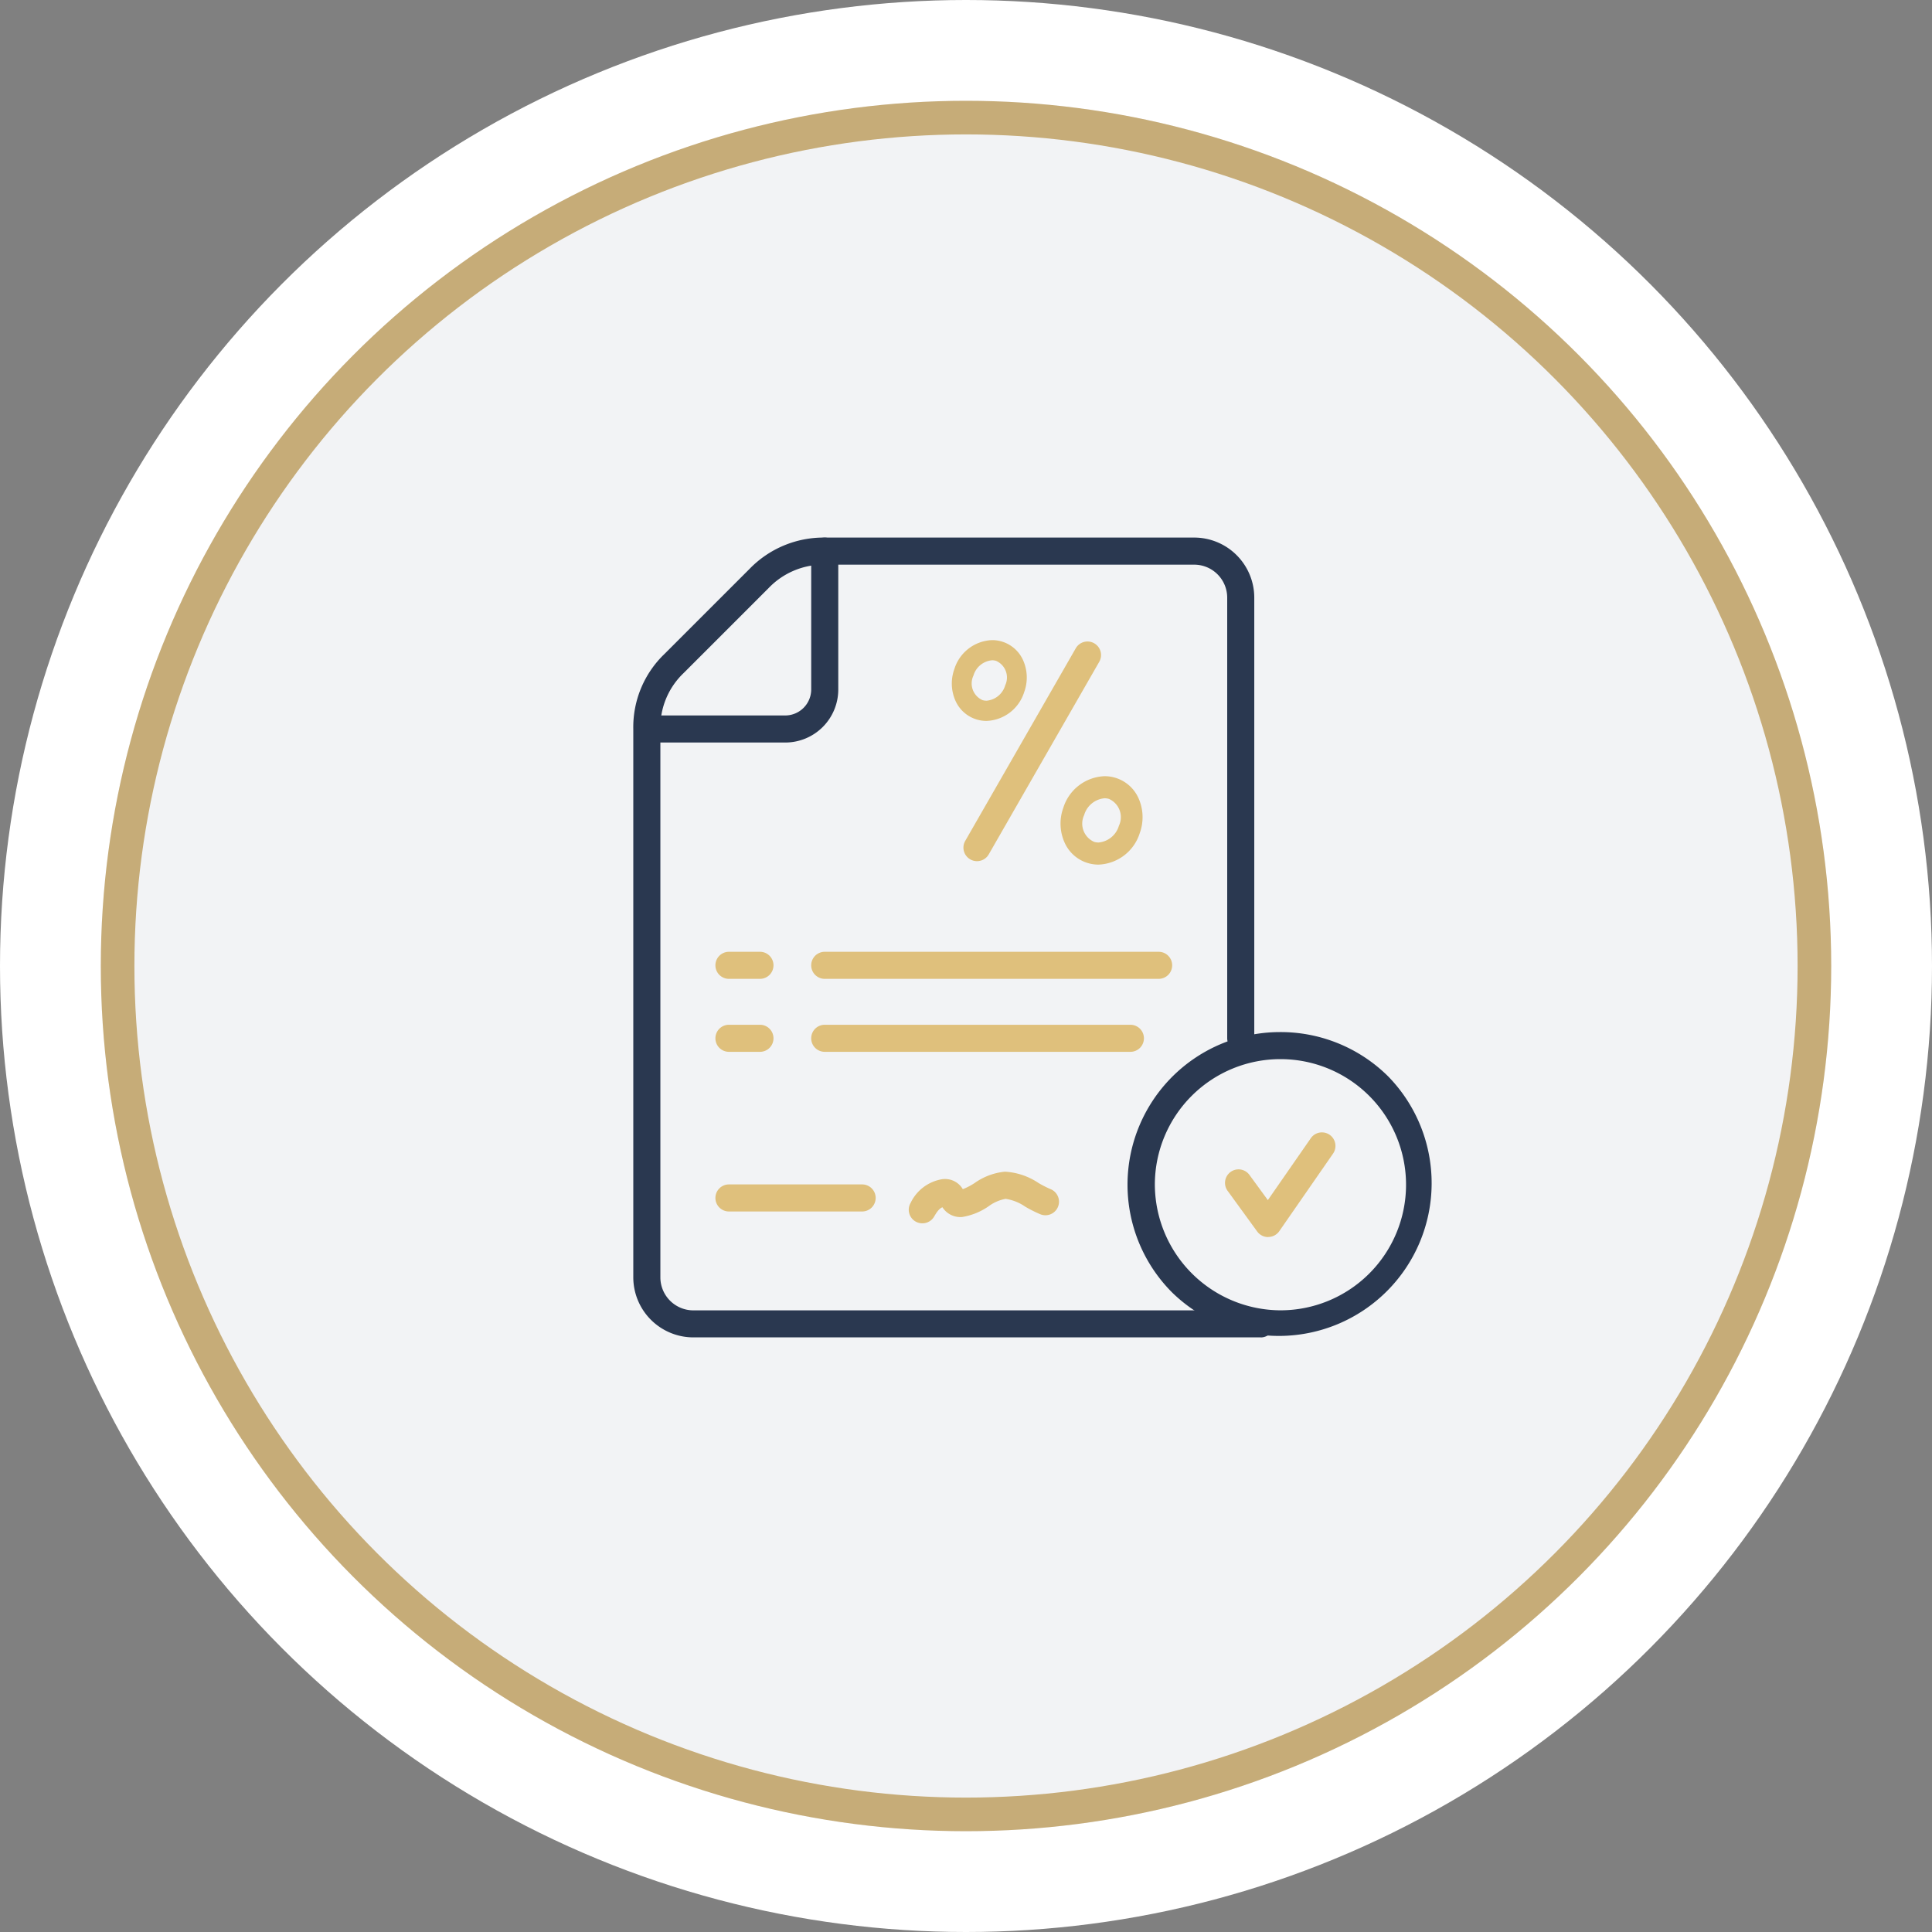
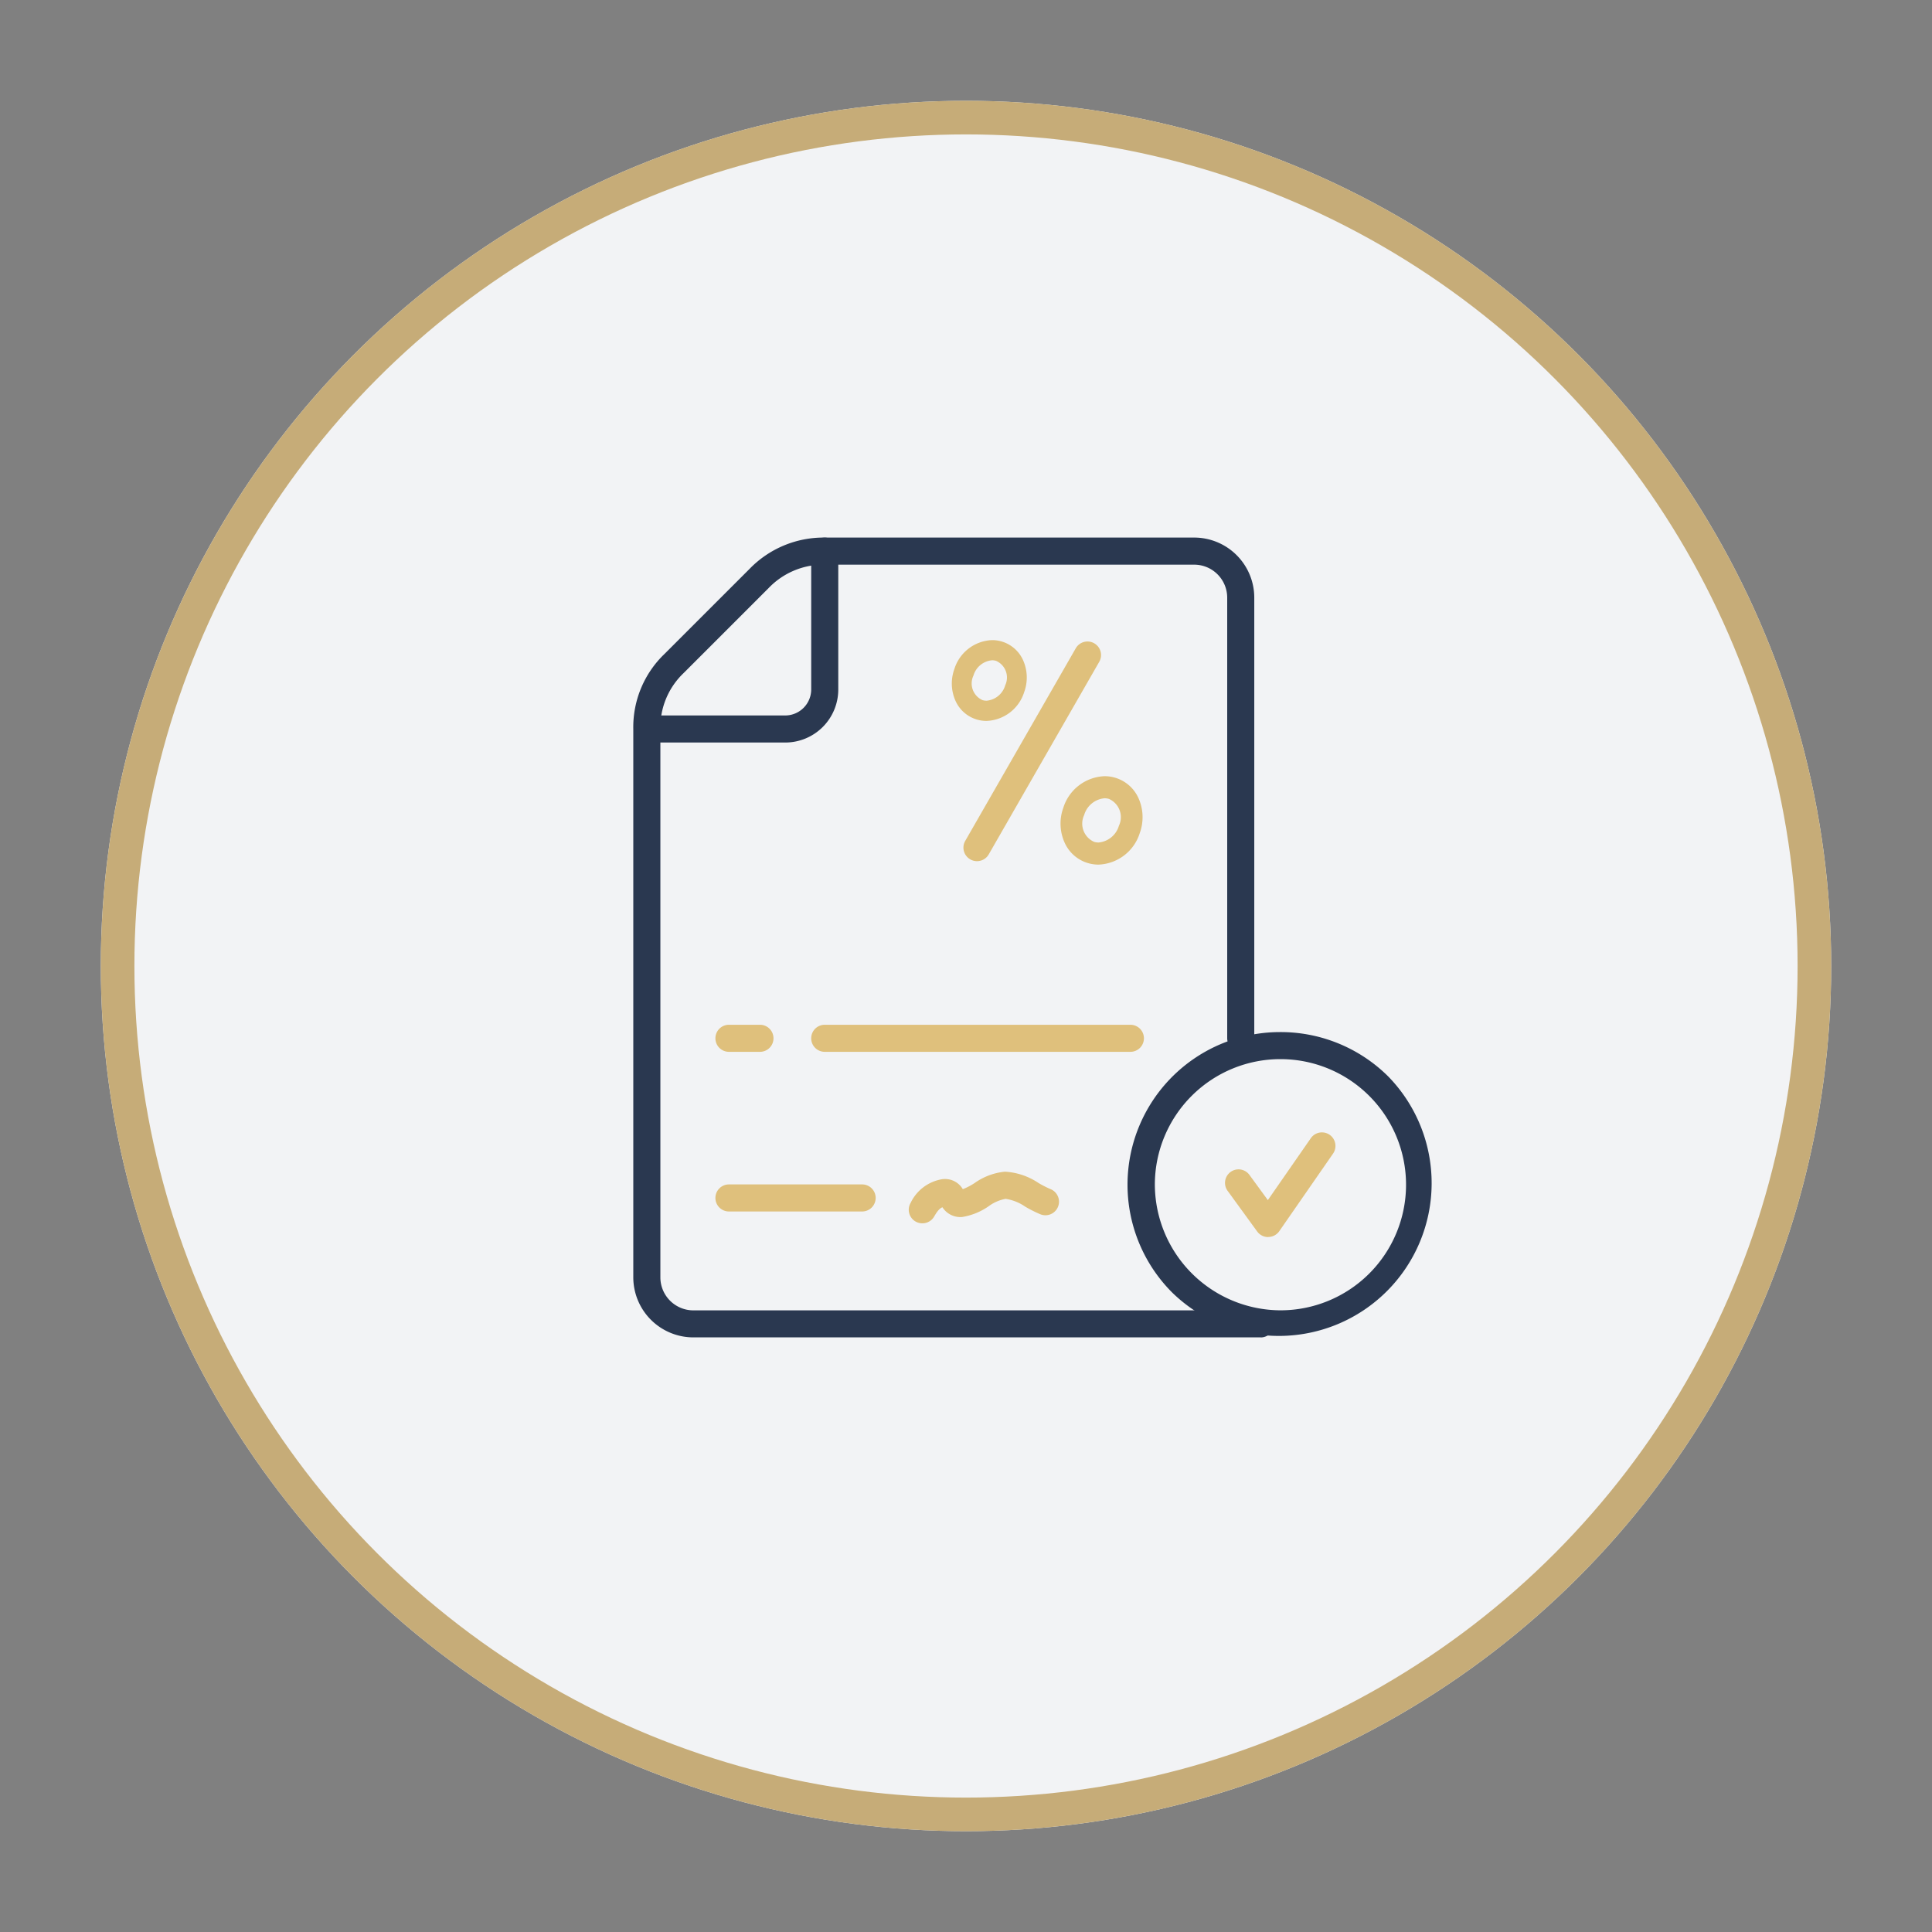
<svg xmlns="http://www.w3.org/2000/svg" width="115" height="115" viewBox="0 0 115 115">
  <rect x="0" y="0" width="115" height="115" fill="#808080" stroke="none" />
  <g id="Group_30841" data-name="Group 30841" transform="translate(-1196 -1833)">
    <g id="Group_30785" data-name="Group 30785" transform="translate(956.776 1302.776)">
-       <circle id="Ellipse_30" data-name="Ellipse 30" cx="57.5" cy="57.5" r="57.5" transform="translate(239.224 530.224)" fill="#fff" />
-     </g>
+       </g>
    <g id="Group_30678" data-name="Group 30678" transform="translate(0 1011)">
      <g id="Group_30671" data-name="Group 30671" transform="translate(962.887 297.887)">
        <g id="Ellipse_30-2" data-name="Ellipse 30" transform="translate(239.113 530.113)" fill="#f2f3f5" stroke="#c6ac78" stroke-width="2">
          <circle cx="51.5" cy="51.5" r="51.5" stroke="none" />
          <circle cx="51.5" cy="51.5" r="50.5" fill="none" />
        </g>
      </g>
      <g id="Group_30523" data-name="Group 30523" transform="translate(1234.697 855)">
        <path id="Path_93008" data-name="Path 93008" d="M566.371,52.708H532.6a3.579,3.579,0,0,1-3.575-3.575V16.5A6.038,6.038,0,0,1,530.9,12.01l5.043-5.043A6.134,6.134,0,0,1,540.42,5.1h21.993a3.579,3.579,0,0,1,3.575,3.575V34.9a.805.805,0,0,1-1.611,0V8.677a1.966,1.966,0,0,0-1.964-1.964H540.42a4.517,4.517,0,0,0-3.34,1.393l-5.05,5.05-.015.015a4.463,4.463,0,0,0-1.378,3.325V49.133A1.966,1.966,0,0,0,532.6,51.1h33.77a.805.805,0,1,1,0,1.611Z" transform="translate(-530.026 -6.102)" fill="#2a3850" />
        <path id="Path_93072" data-name="Path 93072" d="M572.807,39.824a9.083,9.083,0,0,1,6.453,2.651A9.095,9.095,0,0,1,566.4,55.337a9.083,9.083,0,0,1,6.408-15.513Zm0,16.562a7.476,7.476,0,1,0-7.448-7.5A7.512,7.512,0,0,0,572.807,56.386Z" transform="translate(-535.315 -11.391)" fill="#2a3850" />
        <path id="Path_93007" data-name="Path 93007" d="M549.178,52.7a.806.806,0,0,1-.7-1.211,2.531,2.531,0,0,1,1.922-1.421l.018,0a1.228,1.228,0,0,1,1.169.6,3.765,3.765,0,0,0,.708-.37,3.754,3.754,0,0,1,1.779-.67h.042a3.982,3.982,0,0,1,1.974.671,6.243,6.243,0,0,0,.714.364.805.805,0,0,1-.6,1.5,7.526,7.526,0,0,1-.906-.456,2.766,2.766,0,0,0-1.163-.463,2.434,2.434,0,0,0-1.006.437,3.828,3.828,0,0,1-1.582.644,1.27,1.27,0,0,1-1.175-.581c-.169.075-.3.219-.5.567A.805.805,0,0,1,549.178,52.7Z" transform="translate(-532.973 -12.884)" fill="#dfc07c" />
        <path id="Path_93009" data-name="Path 93009" d="M538.1,17.3h-8.169a.805.805,0,1,1,0-1.611H538.1a1.55,1.55,0,0,0,1.53-1.53V5.908a.805.805,0,0,1,1.611,0v8.254A3.157,3.157,0,0,1,538.1,17.3Z" transform="translate(-530.041 -6.102)" fill="#2a3850" />
        <path id="Line_6" data-name="Line 6" d="M1.652.611H-.195A.805.805,0,0,1-1-.195.805.805,0,0,1-.195-1H1.652a.805.805,0,0,1,.805.805A.805.805,0,0,1,1.652.611Z" transform="translate(4.887 28.998)" fill="#dfc07c" />
        <path id="Line_7" data-name="Line 7" d="M18,.611H-.195A.805.805,0,0,1-1-.195.805.805,0,0,1-.195-1H18a.805.805,0,0,1,.805.805A.805.805,0,0,1,18,.611Z" transform="translate(10.589 28.998)" fill="#dfc07c" />
-         <path id="Line_8" data-name="Line 8" d="M1.652.611H-.195A.805.805,0,0,1-1-.195.805.805,0,0,1-.195-1H1.652a.805.805,0,0,1,.805.805A.805.805,0,0,1,1.652.611Z" transform="translate(4.887 24.654)" fill="#dfc07c" />
-         <path id="Line_9" data-name="Line 9" d="M19.681.611H-.195A.805.805,0,0,1-1-.195.805.805,0,0,1-.195-1H19.681a.805.805,0,0,1,.805.805A.805.805,0,0,1,19.681.611Z" transform="translate(10.589 24.654)" fill="#dfc07c" />
        <path id="Line_10" data-name="Line 10" d="M7.734.611H-.195A.805.805,0,0,1-1-.195.805.805,0,0,1-.195-1H7.734a.805.805,0,0,1,.805.805A.805.805,0,0,1,7.734.611Z" transform="translate(4.887 38.501)" fill="#dfc07c" />
        <path id="Line_11" data-name="Line 11" d="M-.2,12.069a.8.8,0,0,1-.4-.107.805.805,0,0,1-.3-1.1L5.678-.6a.805.805,0,0,1,1.1-.3.805.805,0,0,1,.3,1.1L.5,11.664A.805.805,0,0,1-.2,12.069Z" transform="translate(19.657 6.191)" fill="#dfc07c" />
        <path id="Path_93071" data-name="Path 93071" d="M573.146,53.1a.805.805,0,0,1-.651-.332l-1.738-2.39a.805.805,0,1,1,1.3-.947L573.13,50.9l2.558-3.685a.805.805,0,0,1,1.323.918l-3.2,4.616a.805.805,0,0,1-.653.346Z" transform="translate(-536.36 -12.465)" fill="#dfc07c" />
        <path id="Path_93119" data-name="Path 93119" d="M560.008,22.321a.9.9,0,0,1,.262.039,1.187,1.187,0,0,1,.592,1.594,1.391,1.391,0,0,1-1.216,1,.9.9,0,0,1-.262-.039,1.187,1.187,0,0,1-.592-1.594,1.391,1.391,0,0,1,1.216-1m0-1.314h0a2.679,2.679,0,0,0-2.458,1.885,2.758,2.758,0,0,0,.114,2.144,2.206,2.206,0,0,0,1.983,1.234,2.678,2.678,0,0,0,2.458-1.885,2.76,2.76,0,0,0-.113-2.144,2.207,2.207,0,0,0-1.984-1.234" transform="translate(-532.956 -7.805)" fill="#dfc07c" />
        <path id="Path_93120" data-name="Path 93120" d="M551.9,12.383a.819.819,0,0,1,.24.035,1.084,1.084,0,0,1,.541,1.457,1.271,1.271,0,0,1-1.11.915.82.82,0,0,1-.24-.035,1.085,1.085,0,0,1-.541-1.457,1.271,1.271,0,0,1,1.111-.915m0-1.2h0a2.448,2.448,0,0,0-2.246,1.723,2.523,2.523,0,0,0,.1,1.959,2.016,2.016,0,0,0,1.813,1.128,2.447,2.447,0,0,0,2.246-1.723,2.523,2.523,0,0,0-.1-1.959,2.017,2.017,0,0,0-1.812-1.128" transform="translate(-531.545 -6.081)" fill="#dfc07c" />
      </g>
    </g>
  </g>
</svg>